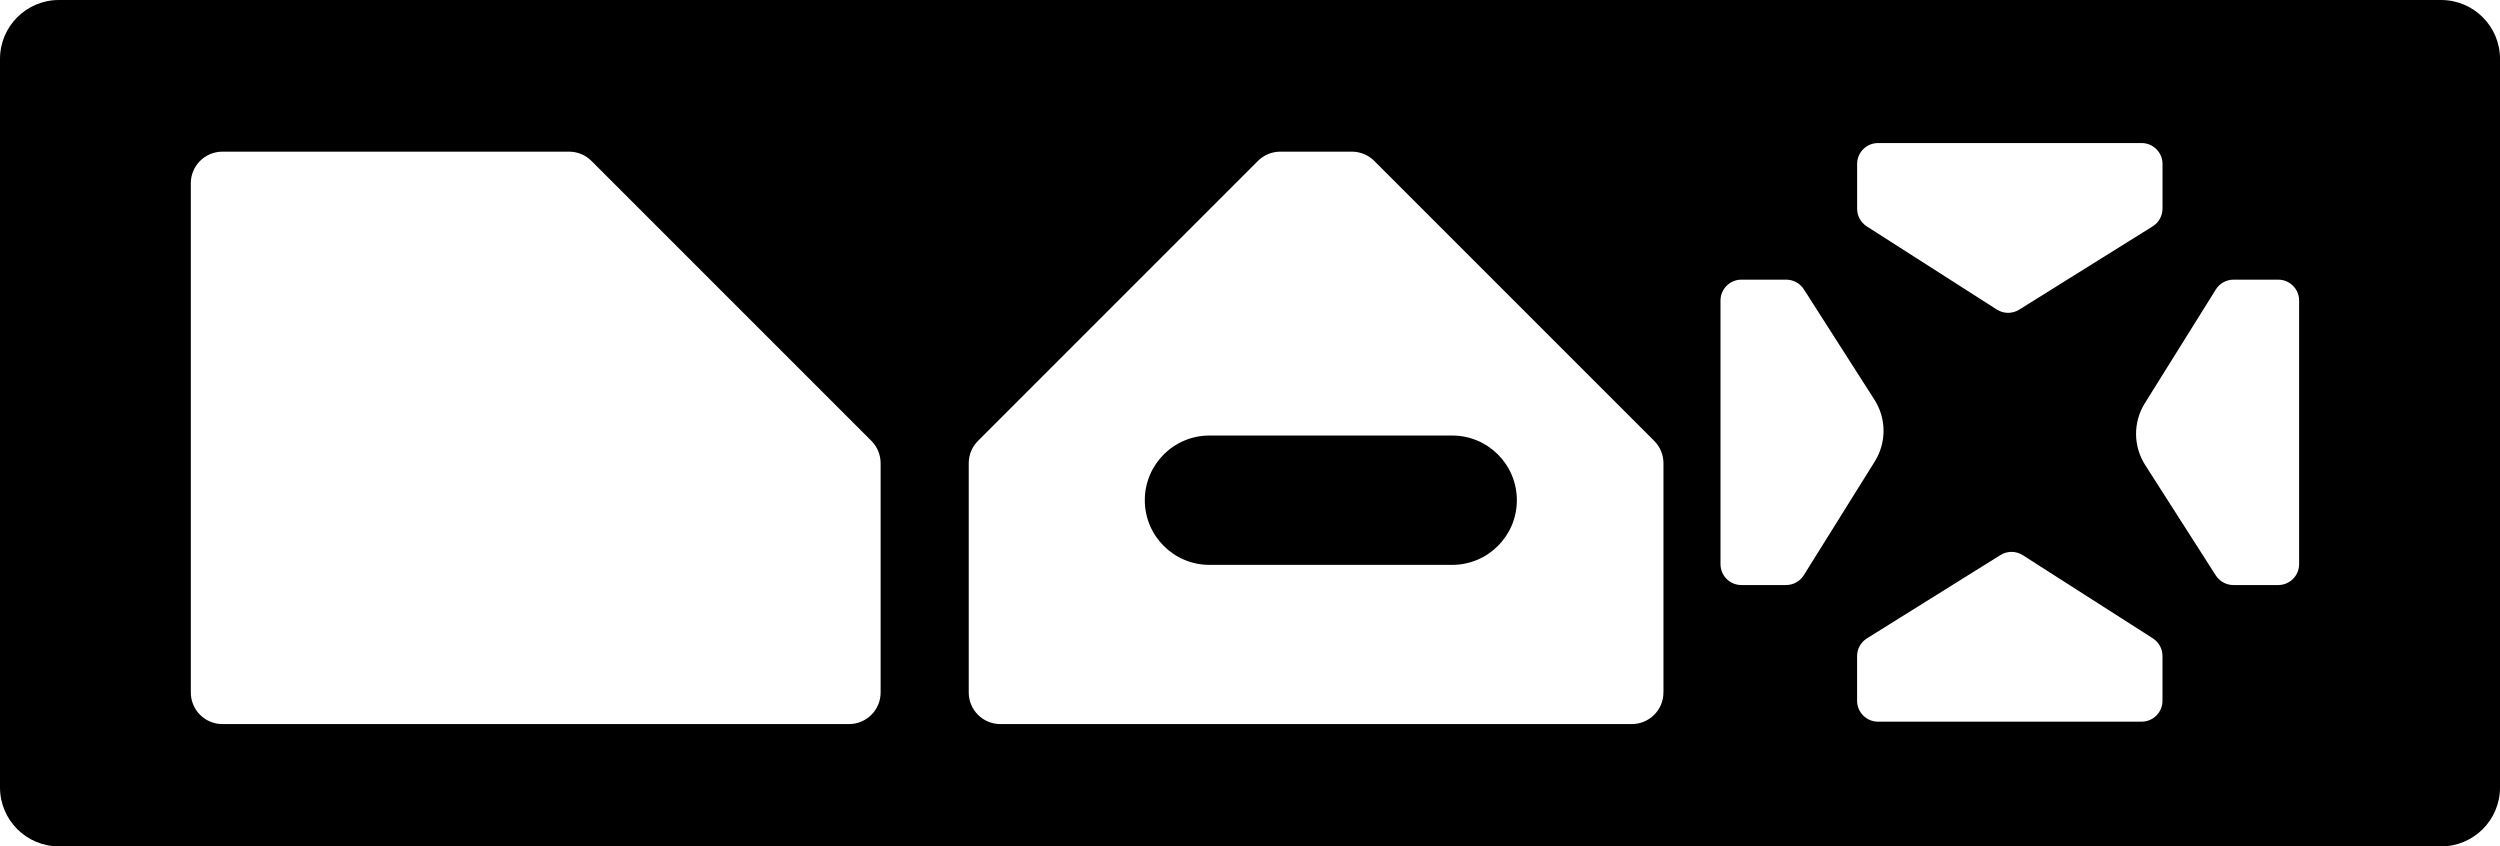
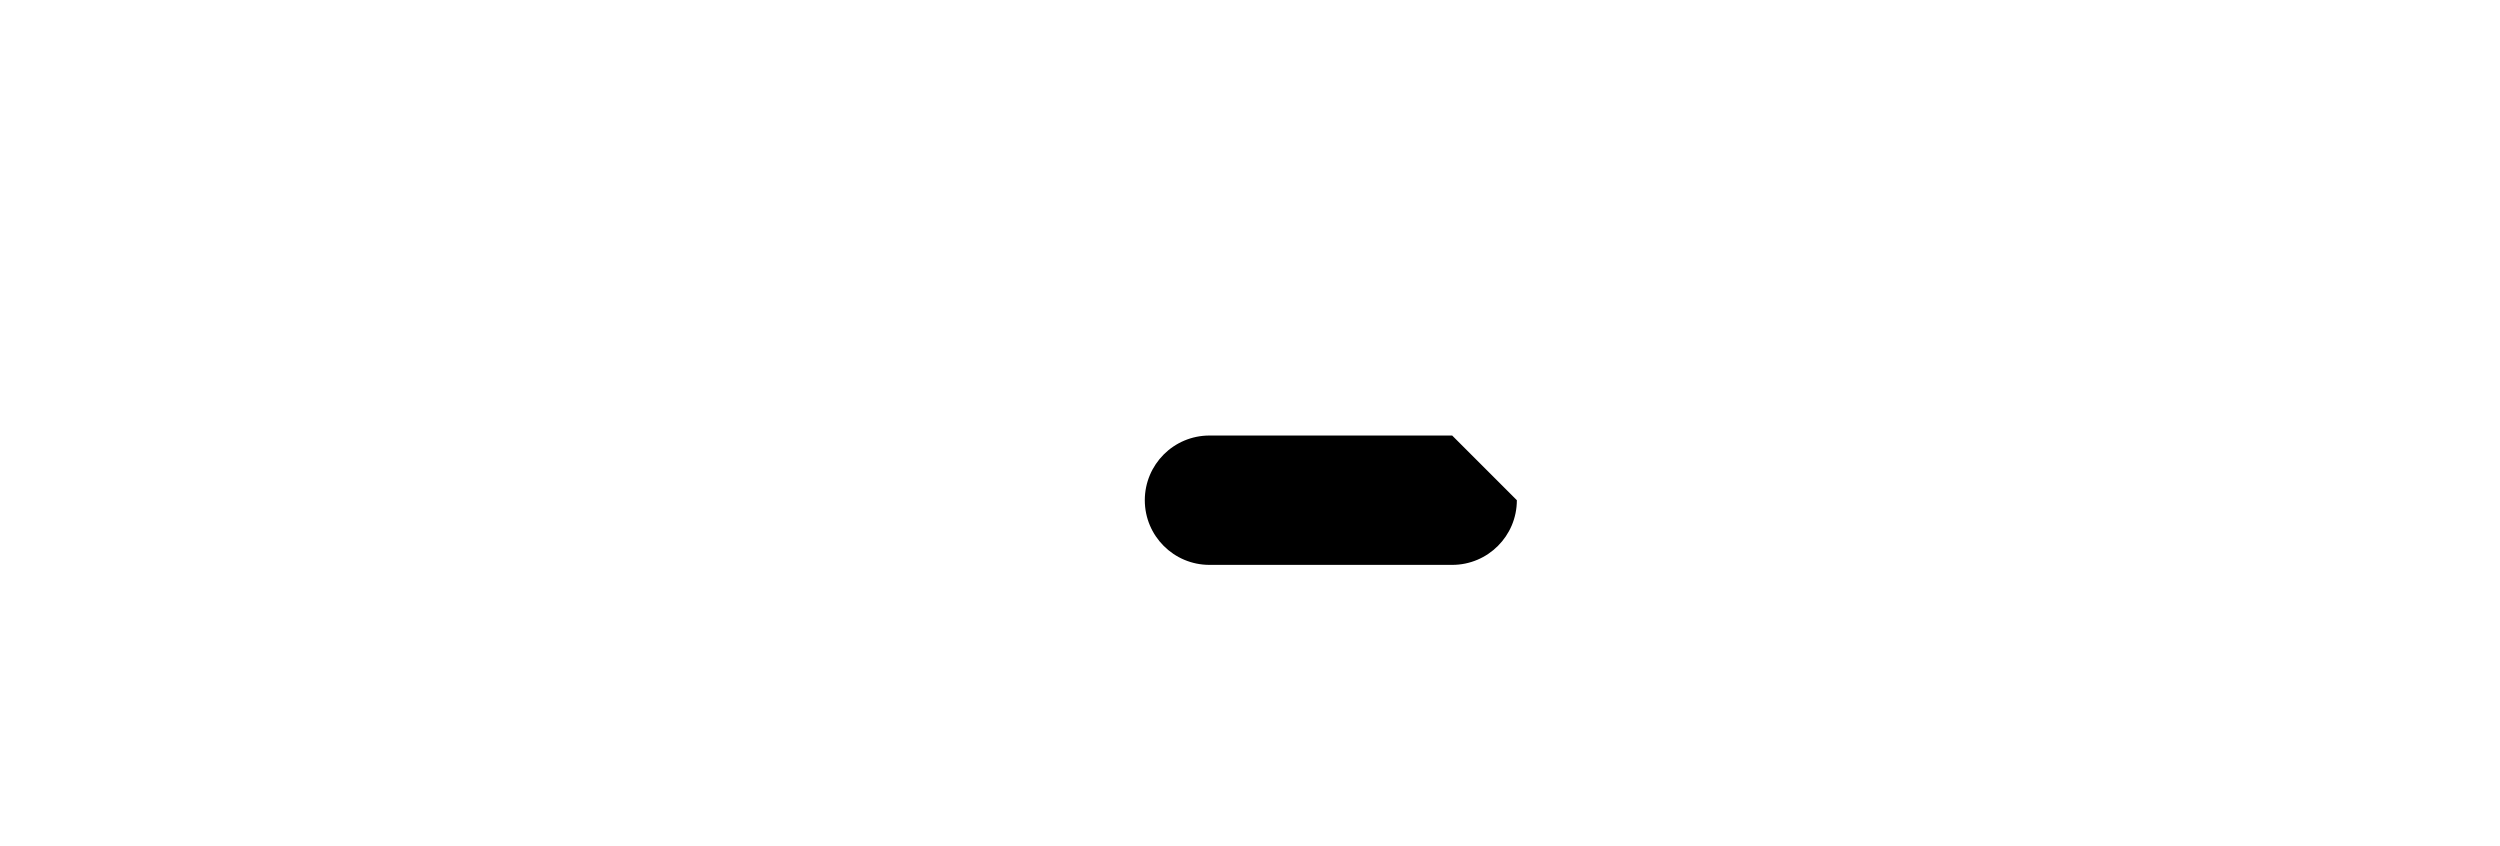
<svg xmlns="http://www.w3.org/2000/svg" id="Layer_2" data-name="Layer 2" viewBox="0 0 955.91 323.63">
  <defs>
    <style> .cls-1 { stroke-width: 0px; } </style>
  </defs>
  <g id="Layer_1-2" data-name="Layer 1">
    <g>
-       <path class="cls-1" d="m933.37,0H22.53C10.09,0,0,10.09,0,22.53v278.57c0,12.44,10.09,22.53,22.53,22.53h910.86c12.44,0,22.53-10.09,22.53-22.53V22.54c0-12.45-10.09-22.54-22.54-22.54Zm-223.27,62.68c0-4.4,3.58-7.98,7.98-7.98h100.81c4.4,0,7.98,3.58,7.98,7.98v17.1c0,2.75-1.43,5.31-3.76,6.77l-51.06,31.86c-2.62,1.63-5.92,1.61-8.53-.05l-49.73-31.8c-2.3-1.47-3.69-4.01-3.69-6.74v-17.15Zm-373.38,202.1c0,6.67-5.41,12.08-12.07,12.08H85.04c-6.67,0-12.08-5.41-12.08-12.08V70.07c0-6.66,5.41-12.08,12.08-12.08h132.57c3.21,0,6.28,1.28,8.54,3.54l107.04,107.04c2.26,2.26,3.53,5.33,3.53,8.54v87.67Zm299.32,0c0,6.67-5.41,12.08-12.09,12.08h-241.46c-6.67,0-12.08-5.41-12.08-12.08v-87.68c0-3.2,1.27-6.27,3.54-8.53l107.04-107.04c2.26-2.26,5.32-3.54,8.53-3.54h27.42c3.2,0,6.27,1.28,8.53,3.54l107.04,107.04c2.26,2.26,3.54,5.33,3.54,8.53v87.68Zm46.9-41.08h-17.1c-4.4,0-7.98-3.58-7.98-7.98v-100.81c0-4.4,3.58-7.98,7.98-7.98h17.15c2.73,0,5.26,1.39,6.74,3.69l26.99,42.21c4.6,7.19,4.65,16.38.12,23.64l-27.13,43.47c-1.46,2.34-4.02,3.76-6.77,3.76Zm143.92,44.26c0,4.4-3.58,7.98-7.98,7.98h-100.81c-4.4,0-7.98-3.58-7.98-7.98v-17.1c0-2.75,1.43-5.31,3.76-6.77l51.06-31.86c2.62-1.63,5.92-1.61,8.53.05l49.73,31.8c2.3,1.47,3.69,4.01,3.69,6.74v17.15Zm52.24-52.24c0,4.4-3.58,7.98-7.98,7.98h-17.15c-2.73,0-5.26-1.39-6.74-3.69l-26.99-42.21c-4.6-7.19-4.65-16.38-.12-23.64l27.13-43.47c1.46-2.34,4.02-3.76,6.77-3.76h17.1c4.4,0,7.98,3.58,7.98,7.98v100.81Z" />
-       <path class="cls-1" d="m579.99,191.26c0,13.66-11.07,24.73-24.73,24.73h-92.8c-13.66,0-24.73-11.07-24.73-24.73,0-6.82,2.78-13.02,7.24-17.49,4.47-4.47,10.67-7.24,17.49-7.24h92.8c13.66,0,24.73,11.07,24.73,24.73Z" />
+       <path class="cls-1" d="m579.99,191.26c0,13.66-11.07,24.73-24.73,24.73h-92.8c-13.66,0-24.73-11.07-24.73-24.73,0-6.82,2.78-13.02,7.24-17.49,4.47-4.47,10.67-7.24,17.49-7.24h92.8Z" />
    </g>
  </g>
</svg>